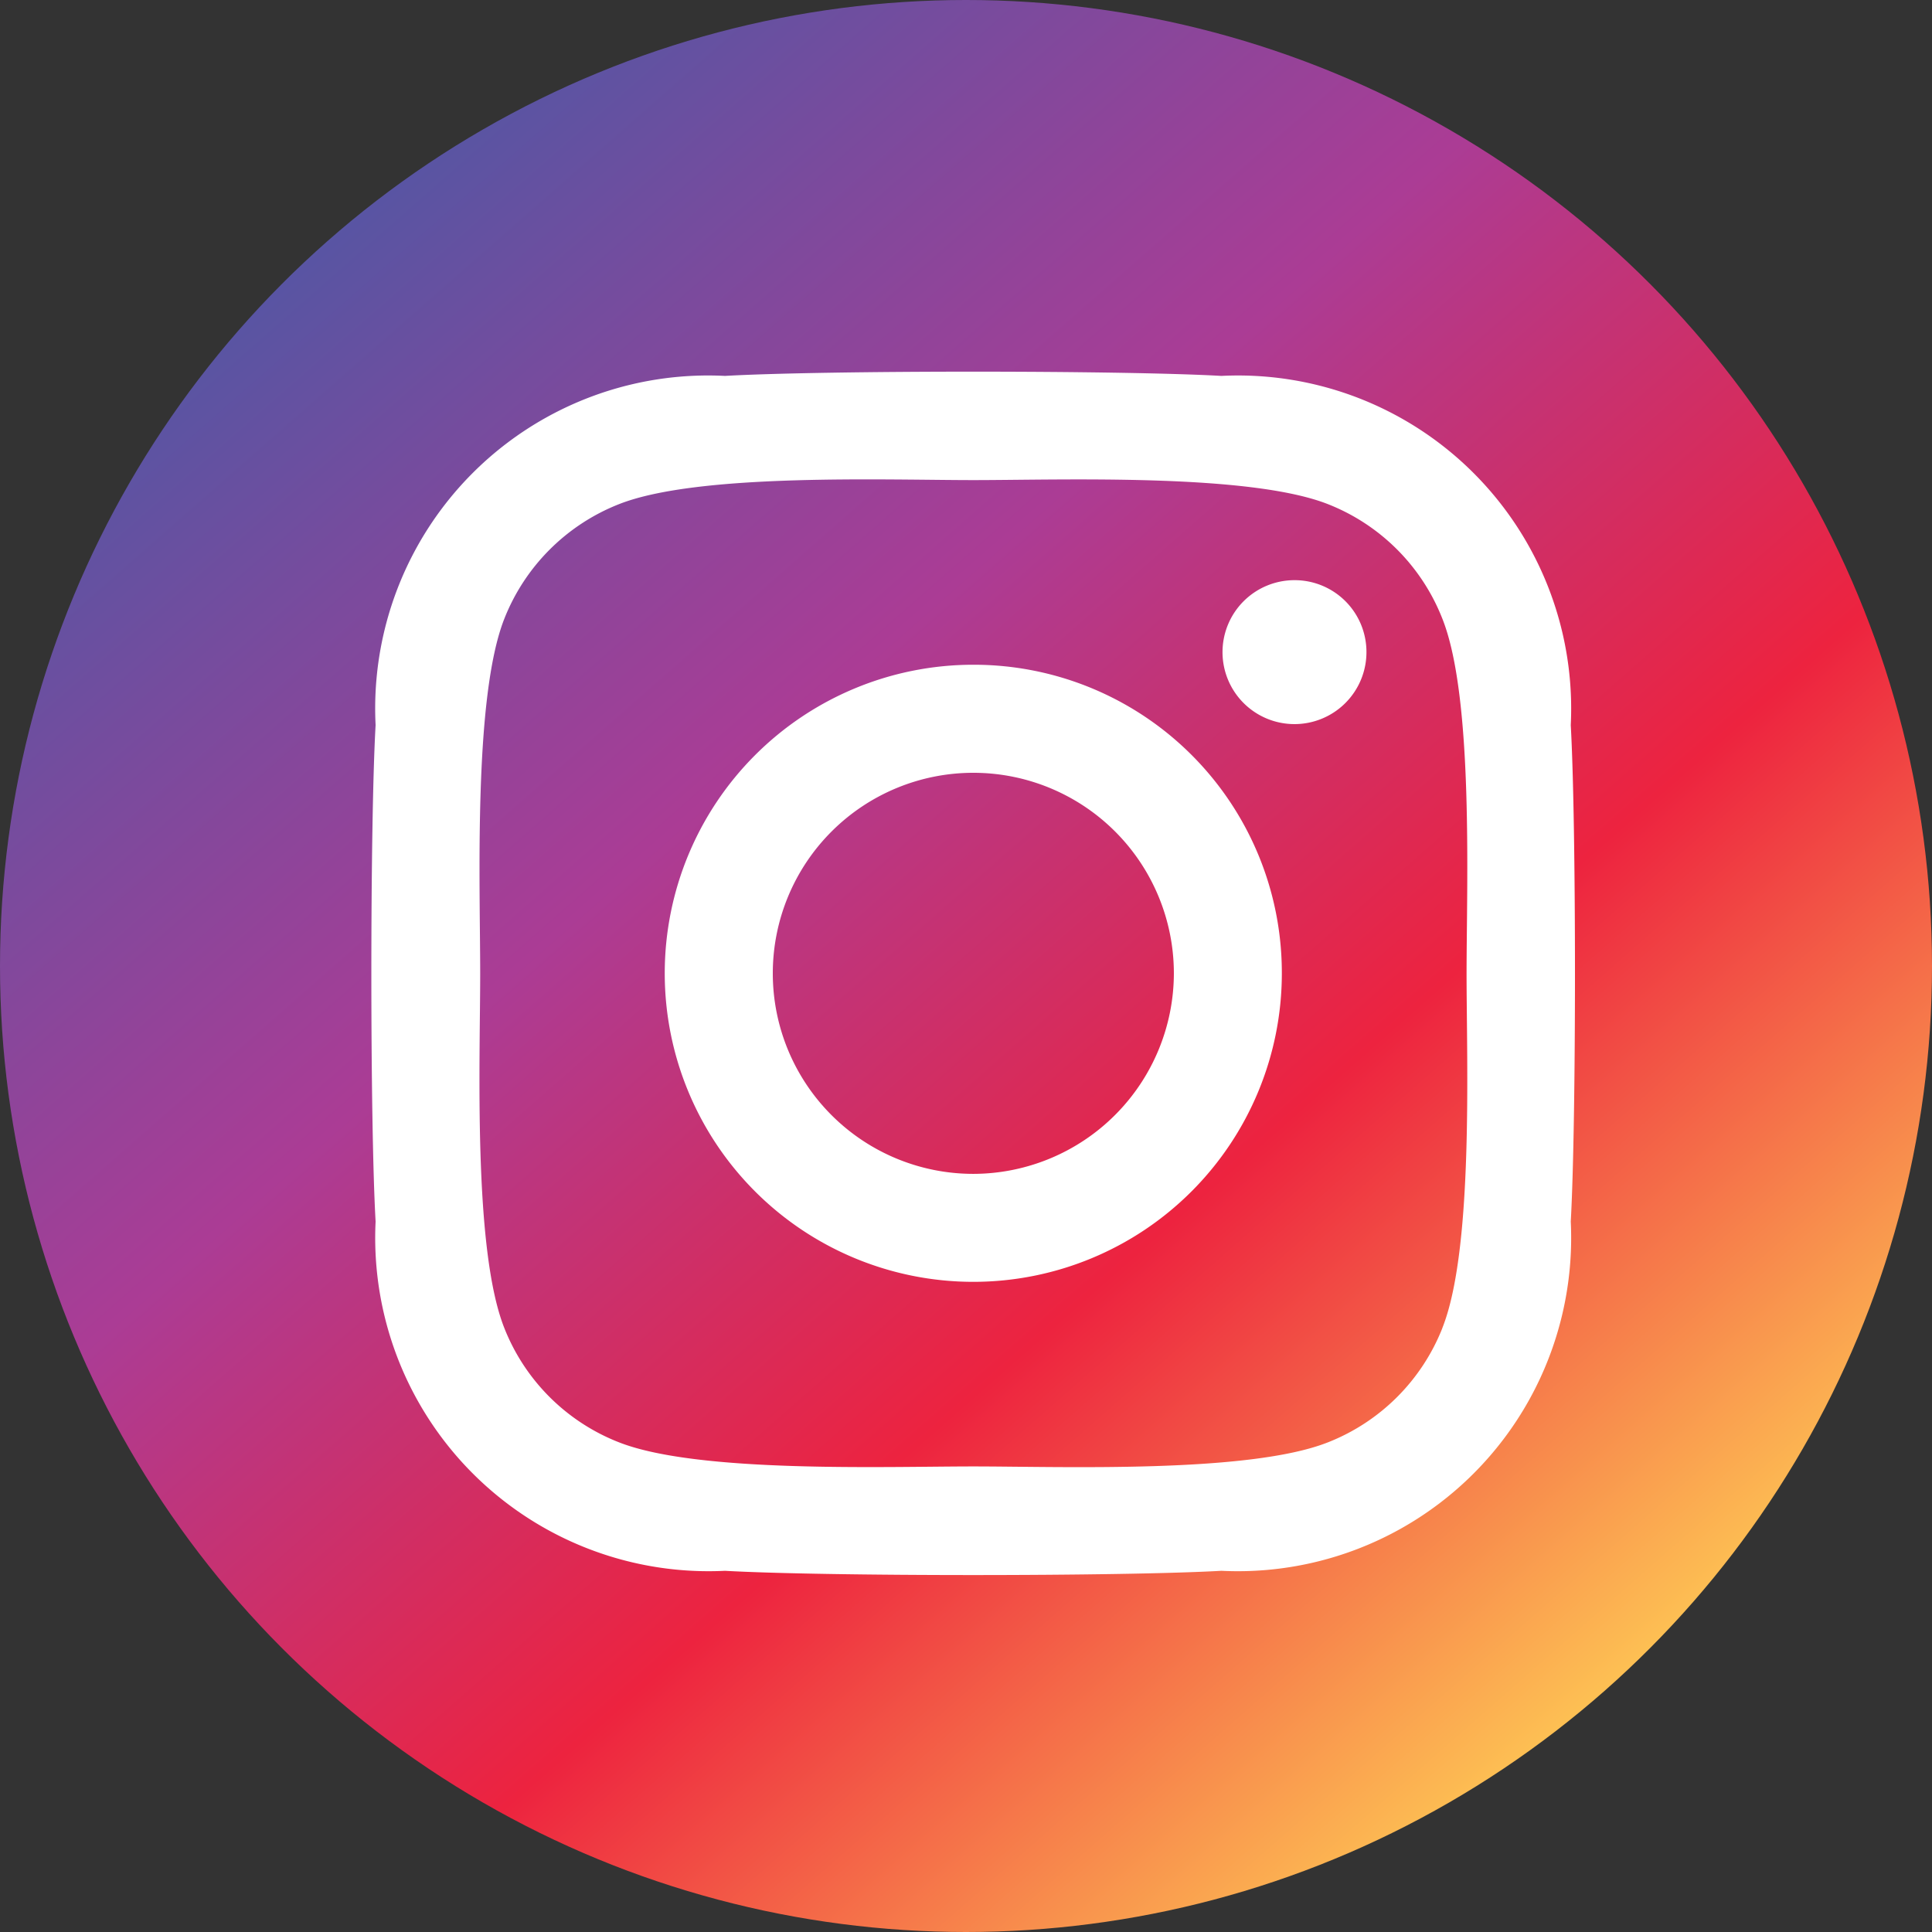
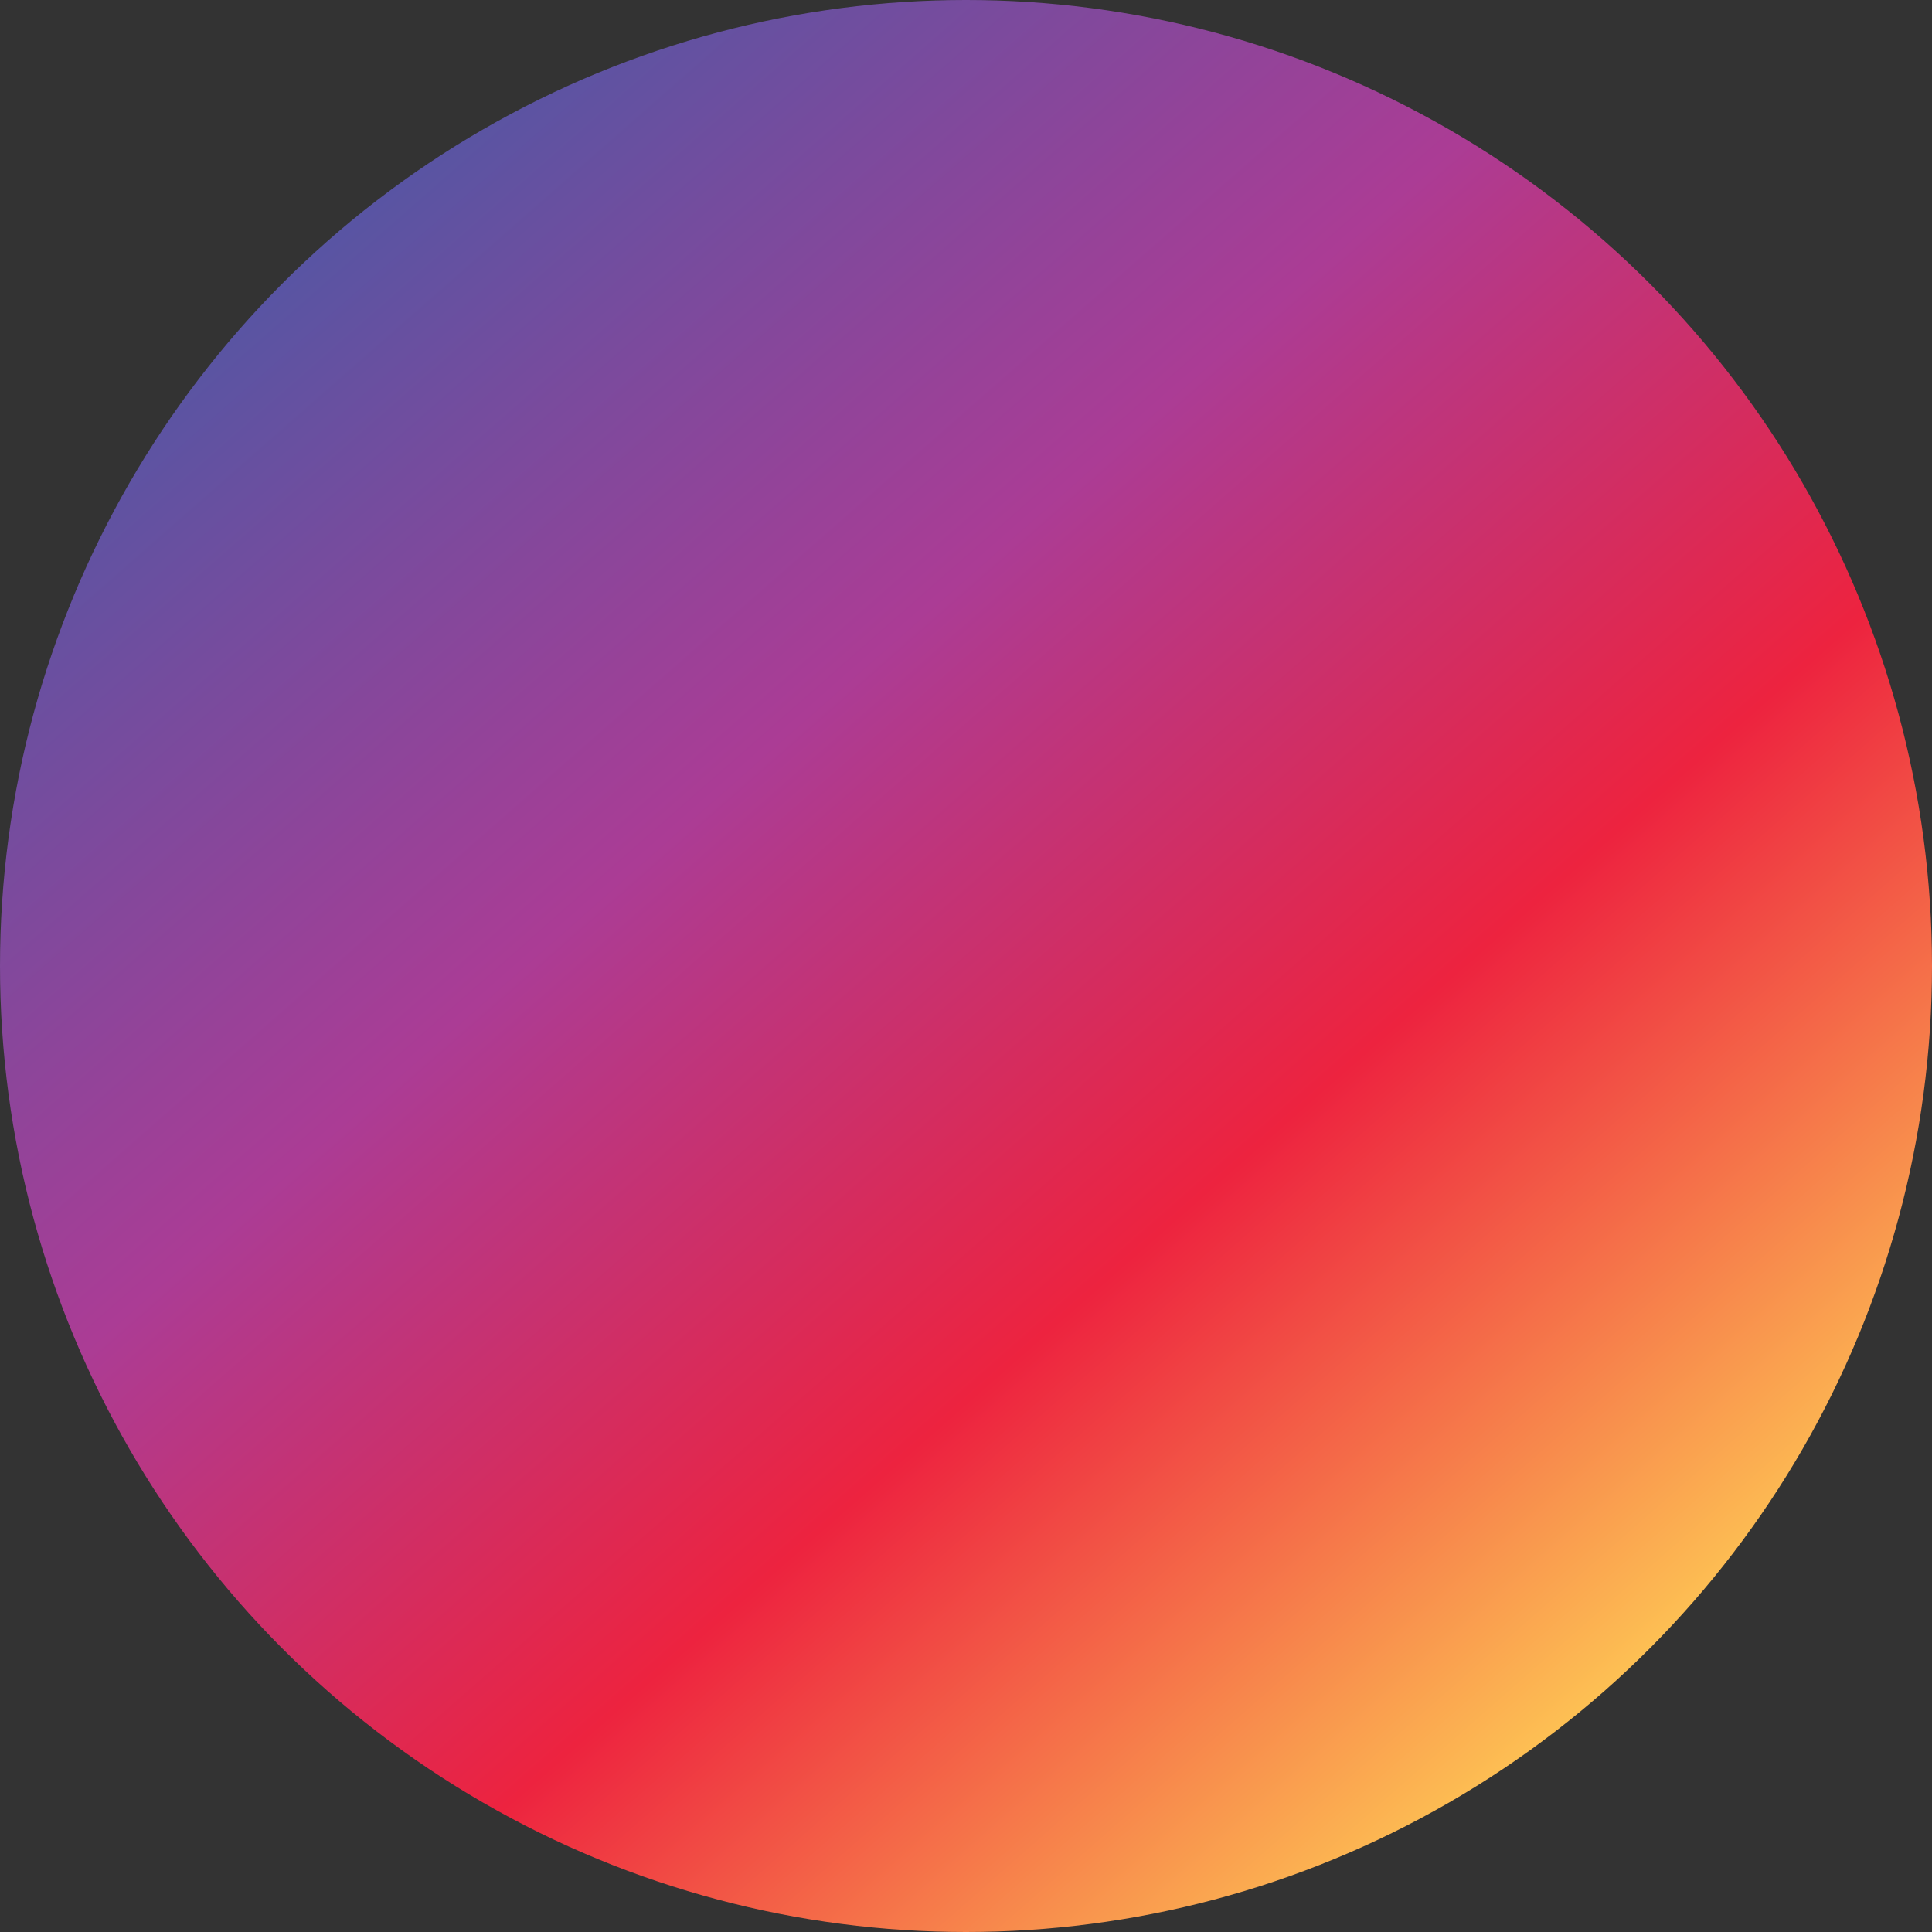
<svg xmlns="http://www.w3.org/2000/svg" width="44" height="44" viewBox="0 0 44 44">
  <rect x="0" y="0" width="44" height="44" fill="#333333" stroke="none" />
  <defs>
    <linearGradient id="linear-gradient" x1="0.169" y1="0.123" x2="0.826" y2="0.871" gradientUnits="objectBoundingBox">
      <stop offset="0" stop-color="#5755a3" />
      <stop offset="0.352" stop-color="#ab3c95" />
      <stop offset="0.673" stop-color="#ed233f" />
      <stop offset="1" stop-color="#fdbf53" />
    </linearGradient>
  </defs>
  <g id="sns-instagram" transform="translate(-205.336 -57.333)">
    <g id="그룹_938" data-name="그룹 938" transform="translate(205.336 57.333)">
      <circle id="타원_22" data-name="타원 22" cx="22" cy="22" r="22" transform="translate(0)" fill="url(#linear-gradient)" />
    </g>
    <g id="_173-instagram" data-name="173-instagram" transform="translate(213.793 65.797)">
      <g id="그룹_939" data-name="그룹 939">
-         <path id="패스_1891" data-name="패스 1891" d="M225.546,70.515a7.027,7.027,0,1,0,7.027,7.027A7.016,7.016,0,0,0,225.546,70.515Zm0,11.595a4.567,4.567,0,1,1,4.568-4.567,4.575,4.575,0,0,1-4.568,4.567ZM234.5,70.229a1.639,1.639,0,1,1-1.639-1.64A1.635,1.635,0,0,1,234.5,70.229Zm4.653,1.662a7.587,7.587,0,0,0-7.957-7.954c-2.262-.129-9.044-.129-11.305,0a7.583,7.583,0,0,0-7.957,7.952c-.129,2.26-.129,9.043,0,11.307a7.593,7.593,0,0,0,7.957,7.954c2.261.129,9.043.129,11.305,0a7.591,7.591,0,0,0,7.957-7.954C239.281,80.931,239.281,74.154,239.153,71.891Zm-2.924,13.731a4.62,4.62,0,0,1-2.6,2.6c-1.8.716-6.085.551-8.079.551s-6.282.158-8.078-.551a4.61,4.61,0,0,1-2.606-2.6c-.715-1.8-.55-6.087-.55-8.079s-.159-6.281.55-8.076a4.628,4.628,0,0,1,2.606-2.607c1.8-.715,6.084-.55,8.078-.55s6.281-.161,8.079.55a4.612,4.612,0,0,1,2.6,2.607c.717,1.8.551,6.084.551,8.076S236.945,83.823,236.228,85.622Z" transform="translate(-211.837 -63.84)" fill="#fff" />
-       </g>
+         </g>
    </g>
  </g>
</svg>